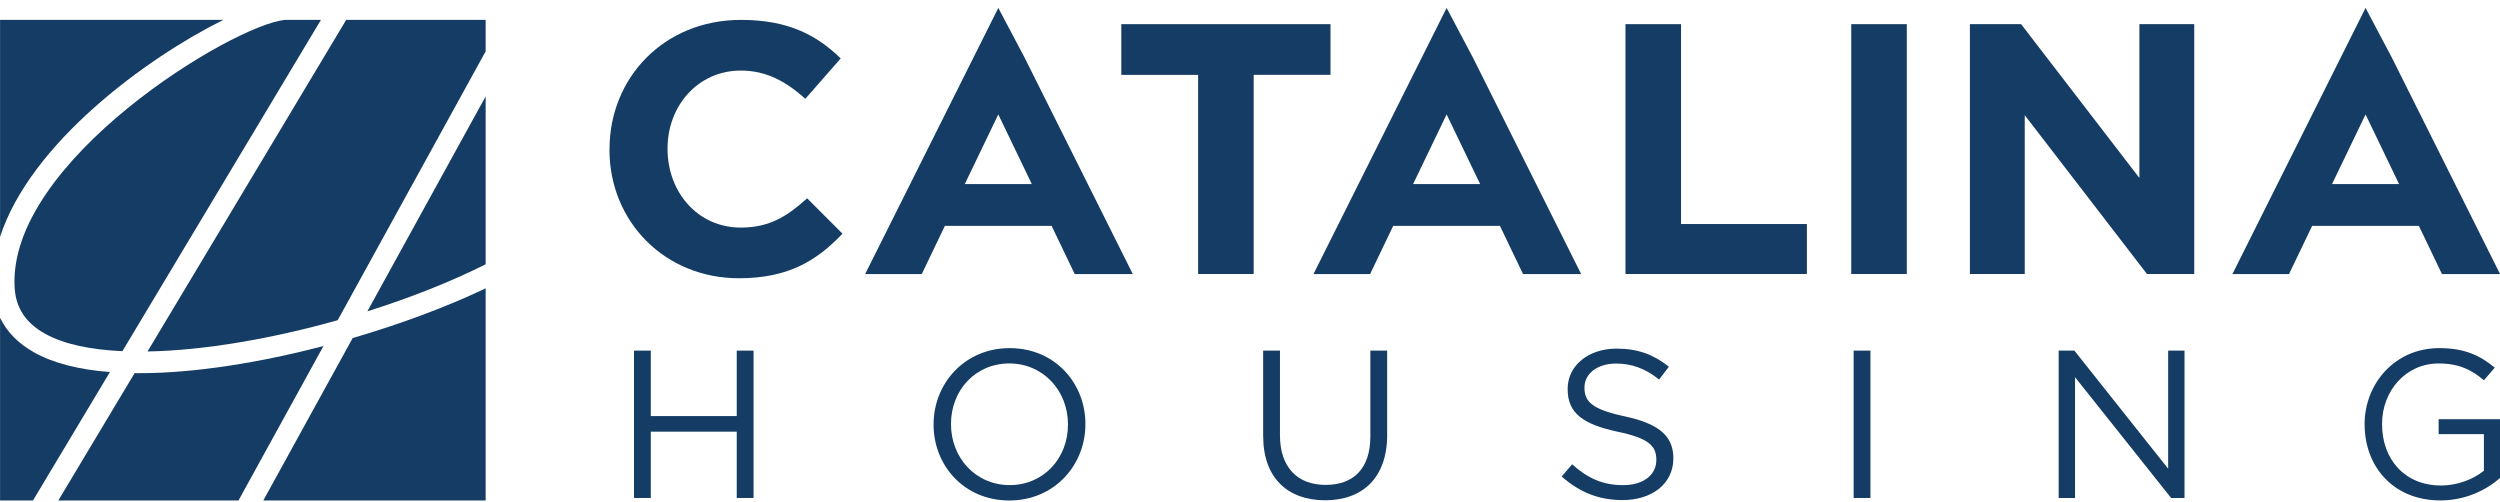
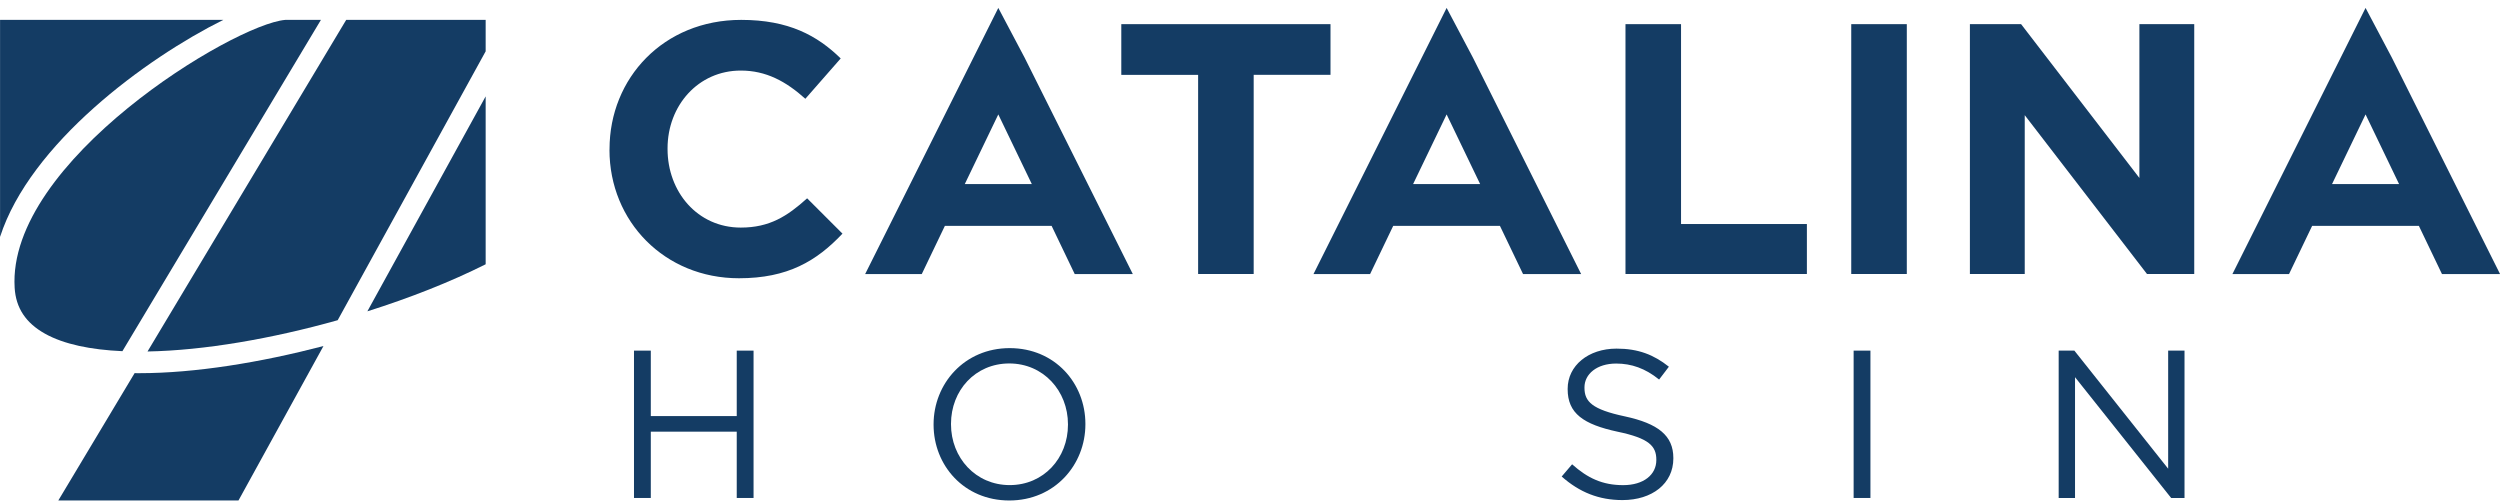
<svg xmlns="http://www.w3.org/2000/svg" width="269" height="54" viewBox="0 0 269 54" fill="none">
  <g clip-path="url(#clip0_2007_85)">
    <path d="M65.585 16.119V16.043C65.585 8.401 71.404 2.14 79.747 2.14C84.869 2.14 87.937 3.828 90.46 6.287L86.656 10.629C84.558 8.747 82.428 7.593 79.709 7.593C75.132 7.593 71.829 11.357 71.829 15.962V16.038C71.829 20.648 75.05 24.488 79.709 24.488C82.815 24.488 84.716 23.259 86.847 21.339L90.65 25.14C87.855 28.096 84.754 29.94 79.513 29.94C71.519 29.94 65.579 23.835 65.579 16.113L65.585 16.119Z" fill="#143C64" />
    <path d="M107.417 0.852L110.25 6.207L121.889 29.487H115.639L113.155 24.305H101.668L99.183 29.487H93.091L107.417 0.852ZM111.024 19.807L107.417 12.311L103.81 19.807H111.029H111.024Z" fill="#143C64" />
    <path d="M155.657 0.852L158.49 6.207L170.129 29.487H163.879L161.394 24.305H149.908L147.423 29.487H141.331L155.657 0.852ZM159.264 19.807L155.657 12.311L152.049 19.807H159.269H159.264Z" fill="#143C64" />
    <path d="M128.918 8.056H120.652V2.599H143.162V8.051H134.896V29.482H128.918V8.056Z" fill="#143C64" />
    <path d="M174.902 2.599H180.88V24.105H194.421V29.482H174.902V2.599Z" fill="#143C64" />
    <path d="M199.194 2.599H205.172V29.482H199.194V2.599Z" fill="#143C64" />
    <path d="M211.961 2.599H217.47L230.199 19.149V2.599H236.1V29.482H231.016L217.862 12.392V29.482H211.961V2.599Z" fill="#143C64" />
    <path d="M254.534 0.852L257.367 6.207L269.006 29.487H262.756L260.272 24.305H248.785L246.3 29.487H240.208L254.534 0.852ZM258.141 19.807L254.534 12.311L250.927 19.807H258.147H258.141Z" fill="#143C64" />
    <path d="M68.217 37.727H70.026V44.77H79.273V37.727H81.082V53.582H79.273V46.447H70.026V53.582H68.217V37.727Z" fill="#143C64" />
    <path d="M100.453 45.698V45.655C100.453 41.286 103.771 37.458 108.643 37.458C113.514 37.458 116.789 41.238 116.789 45.611V45.655C116.789 50.028 113.471 53.852 108.599 53.852C103.728 53.852 100.453 50.071 100.453 45.698ZM114.914 45.698V45.655C114.914 42.052 112.261 39.108 108.599 39.108C104.937 39.108 102.327 42.009 102.327 45.606V45.649C102.327 49.252 104.981 52.196 108.643 52.196C112.304 52.196 114.914 49.295 114.914 45.698Z" fill="#143C64" />
-     <path d="M135.915 46.944V37.727H137.724V46.83C137.724 50.249 139.577 52.174 142.623 52.174C145.668 52.174 147.45 50.411 147.45 46.944V37.727H149.259V46.809C149.259 51.43 146.584 53.83 142.579 53.83C138.574 53.83 135.92 51.43 135.92 46.944H135.915Z" fill="#143C64" />
    <path d="M168.037 51.274L169.159 49.958C170.832 51.452 172.434 52.201 174.652 52.201C176.869 52.201 178.221 51.069 178.221 49.505V49.462C178.221 47.99 177.42 47.154 174.058 46.453C170.374 45.66 168.68 44.484 168.68 41.88V41.837C168.68 39.345 170.897 37.511 173.943 37.511C176.275 37.511 177.948 38.169 179.572 39.458L178.52 40.839C177.033 39.636 175.545 39.118 173.9 39.118C171.818 39.118 170.489 40.251 170.489 41.68V41.723C170.489 43.217 171.311 44.053 174.837 44.803C178.406 45.574 180.052 46.862 180.052 49.284V49.327C180.052 52.045 177.763 53.808 174.581 53.808C172.042 53.808 169.96 52.972 168.037 51.274Z" fill="#143C64" />
    <path d="M199.45 37.727H201.259V53.582H199.45V37.727Z" fill="#143C64" />
    <path d="M221.507 37.727H223.202L233.294 50.433V37.727H235.054V53.582H233.615L223.273 40.585V53.582H221.513V37.727H221.507Z" fill="#143C64" />
-     <path d="M254.43 45.698V45.655C254.43 41.308 257.656 37.458 262.462 37.458C265.159 37.458 266.832 38.229 268.434 39.561L267.268 40.92C266.031 39.857 264.658 39.108 262.397 39.108C258.849 39.108 256.31 42.074 256.31 45.606V45.649C256.31 49.429 258.757 52.239 262.647 52.239C264.478 52.239 266.173 51.538 267.268 50.654V46.712H262.397V45.105H269.012V51.425C267.524 52.735 265.279 53.846 262.582 53.846C257.547 53.846 254.436 50.222 254.436 45.692L254.43 45.698Z" fill="#143C64" />
    <path d="M52.257 28.436C48.497 30.323 44.116 32.054 39.528 33.499L52.257 10.37V28.43V28.436Z" fill="#143C64" />
    <path d="M52.257 5.522L36.335 34.454C29.262 36.444 21.955 37.711 15.874 37.819L37.25 2.14H52.257V5.522Z" fill="#143C64" />
    <path d="M13.171 37.787C9.76 37.636 6.872 37.042 4.84 35.904C2.774 34.75 1.706 33.133 1.576 30.965C0.747 17.386 25.153 2.599 30.695 2.14H34.531L13.171 37.787Z" fill="#143C64" />
    <path d="M15.013 40.154C21.001 40.154 28.025 39 34.804 37.236L25.66 53.852H6.273L14.484 40.149C14.664 40.149 14.833 40.159 15.013 40.159V40.154Z" fill="#143C64" />
    <path d="M24.026 2.14C15.672 6.287 3.238 15.466 0.006 25.491V2.14H24.026Z" fill="#143C64" />
-     <path d="M0.006 34.19C0.737 35.71 1.963 36.962 3.684 37.927C5.804 39.113 8.605 39.782 11.825 40.035L3.548 53.852H0.006V34.19Z" fill="#143C64" />
-     <path d="M28.33 53.852L37.948 36.374C43.206 34.837 48.181 32.971 52.257 31.024V53.852H28.33Z" fill="#143C64" />
  </g>
  <defs>
    <clipPath id="clip0_2007_85">
      <rect width="269" height="53" fill="white" transform="translate(0.006 0.852)" />
    </clipPath>
  </defs>
</svg>